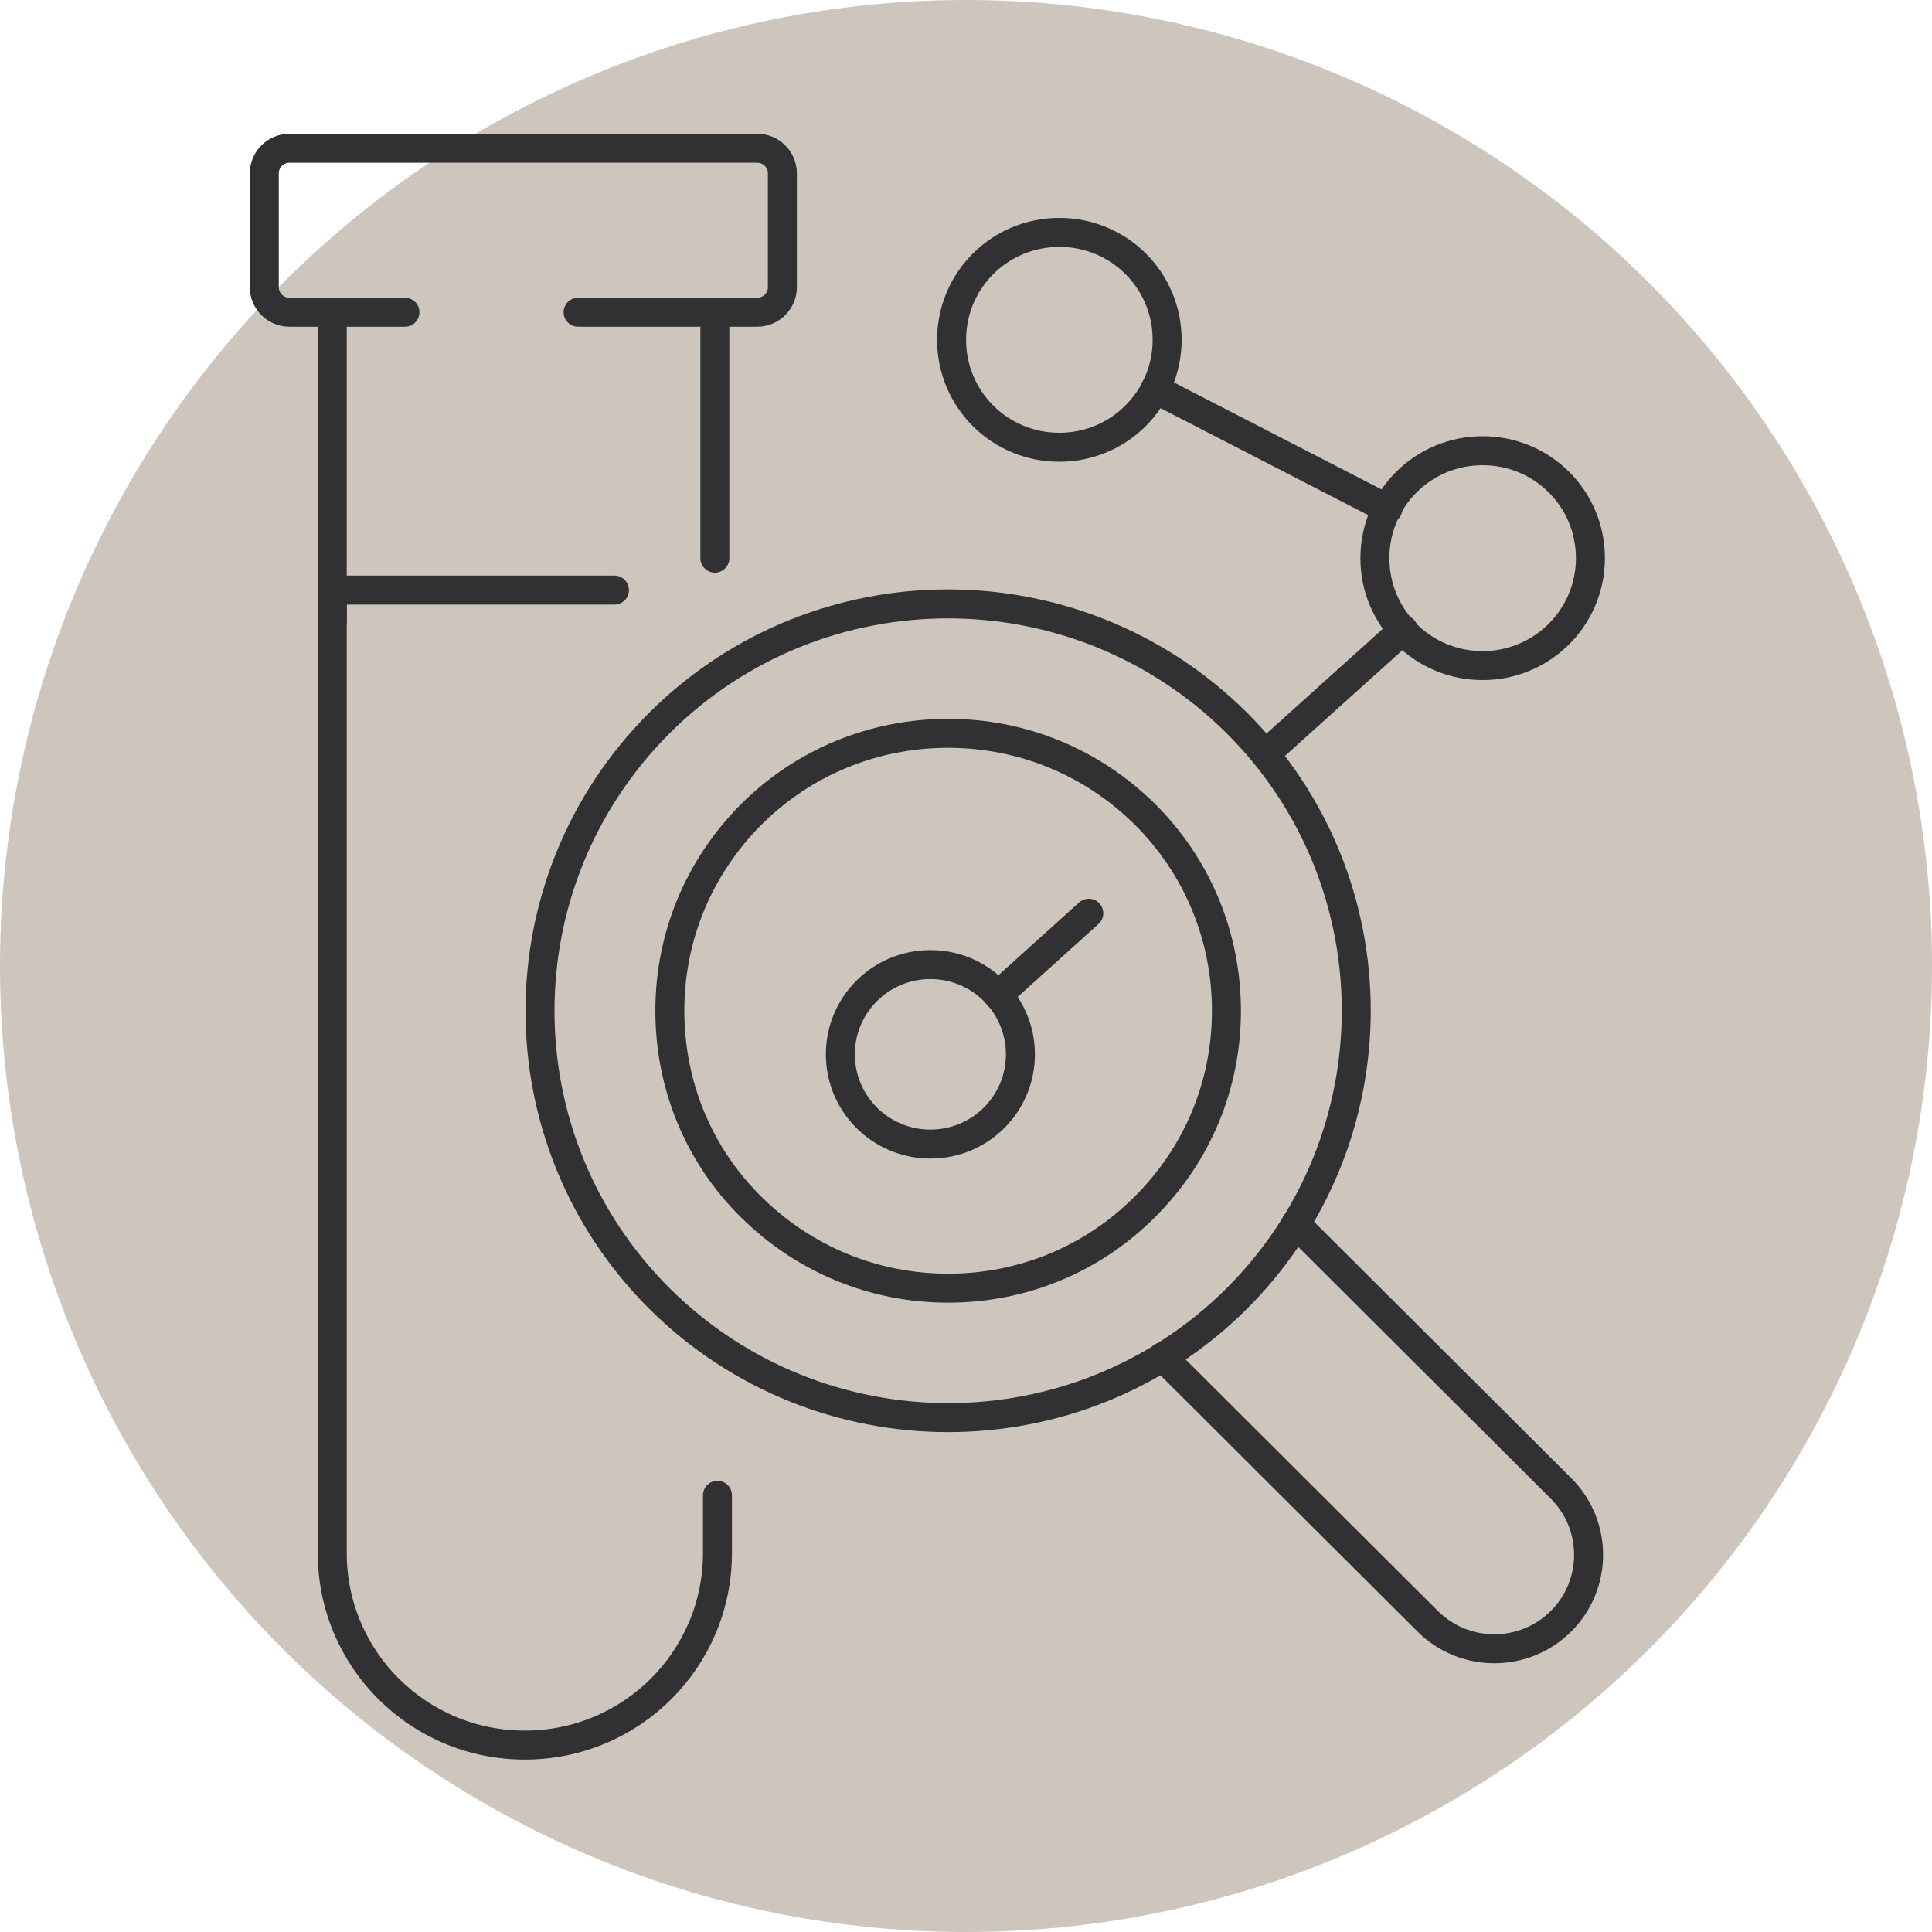
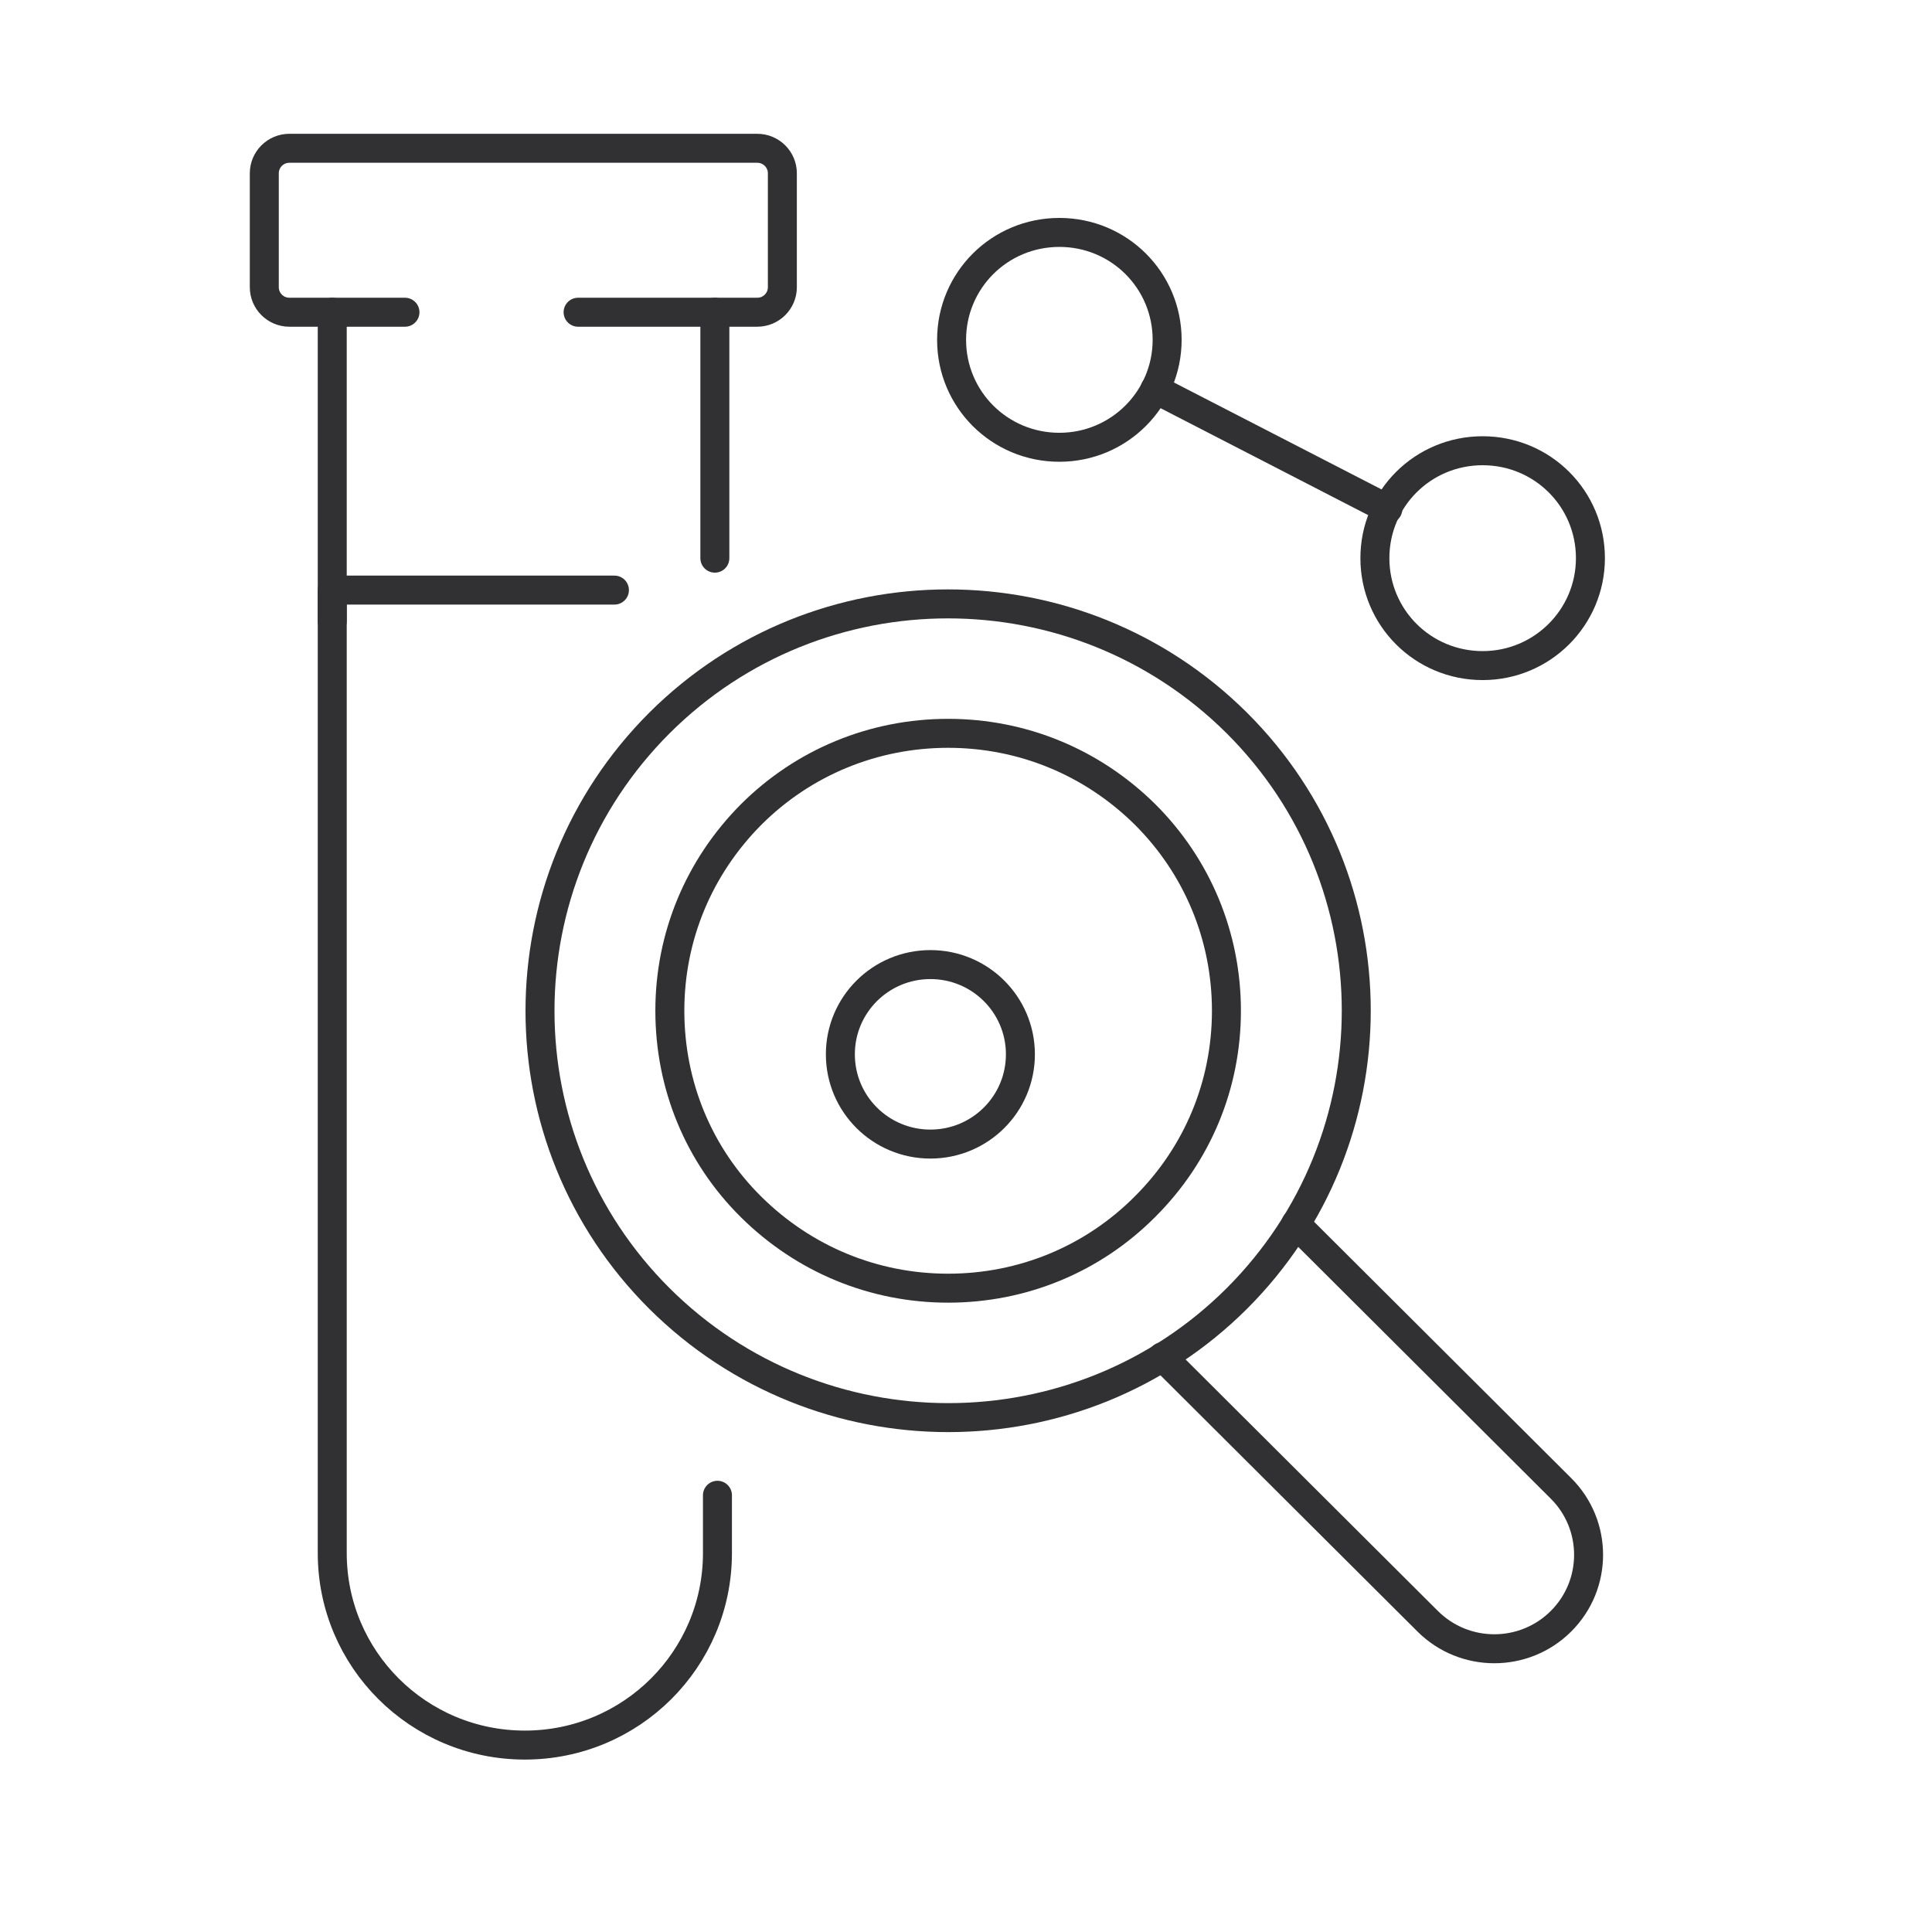
<svg xmlns="http://www.w3.org/2000/svg" width="100" height="100" viewBox="0 0 100 100" fill="none">
-   <circle cx="50" cy="50" r="50" fill="#CEC5BC" />
  <g clip-path="url(#clip0_3903_2)">
    <path d="M20.961 16.161H14.979C14.263 16.161 13.68 15.58 13.68 14.866V8.97C13.68 8.255 14.263 7.675 14.979 7.675H39.196C39.913 7.675 40.495 8.255 40.495 8.97V14.866C40.495 15.58 39.913 16.161 39.196 16.161H29.922" stroke="#313133" stroke-width="1.5" stroke-linecap="round" stroke-linejoin="round" />
    <path d="M60.411 17.59C60.411 20.65 57.924 23.151 54.833 23.151C51.741 23.151 49.254 20.672 49.254 17.59C49.254 14.508 51.741 12.03 54.833 12.03C57.924 12.03 60.411 14.508 60.411 17.59Z" stroke="#313133" stroke-width="1.5" stroke-linecap="round" stroke-linejoin="round" />
    <path d="M82.32 28.89C82.32 31.95 79.833 34.451 76.742 34.451C73.65 34.451 71.164 31.972 71.164 28.89C71.164 25.808 73.65 23.33 76.742 23.33C79.833 23.33 82.32 25.808 82.32 28.89Z" stroke="#313133" stroke-width="1.5" stroke-linecap="round" stroke-linejoin="round" />
    <path d="M52.816 54.572C52.816 57.14 50.733 59.217 48.157 59.217C45.581 59.217 43.497 57.14 43.497 54.572C43.497 52.004 45.581 49.927 48.157 49.927C50.733 49.927 52.816 52.004 52.816 54.572Z" stroke="#313133" stroke-width="1.5" stroke-linecap="round" stroke-linejoin="round" />
    <path d="M67.064 63.348L80.796 77.038C82.701 78.936 82.701 82.018 80.796 83.916C78.892 85.814 75.801 85.814 73.897 83.916L60.164 70.226" stroke="#313133" stroke-width="1.5" stroke-linecap="round" stroke-linejoin="round" />
    <path d="M64.017 37.421C72.261 45.639 72.261 58.971 64.017 67.212C55.773 75.43 42.4 75.43 34.133 67.212C25.889 58.993 25.889 45.661 34.133 37.421C42.377 29.203 55.751 29.203 64.017 37.421Z" stroke="#313133" stroke-width="1.5" stroke-linecap="round" stroke-linejoin="round" />
    <path d="M49.075 66.676C45.222 66.676 41.615 65.179 38.883 62.477C36.149 59.775 34.671 56.157 34.671 52.316C34.671 48.475 36.172 44.88 38.883 42.155C41.593 39.453 45.222 37.957 49.075 37.957C52.928 37.957 56.535 39.453 59.268 42.155C61.979 44.857 63.48 48.475 63.48 52.316C63.48 56.157 61.979 59.753 59.268 62.455C56.558 65.179 52.928 66.676 49.075 66.676Z" stroke="#313133" stroke-width="1.5" stroke-linecap="round" stroke-linejoin="round" />
    <path d="M17.197 32.151V16.161" stroke="#313133" stroke-width="1.5" stroke-linecap="round" stroke-linejoin="round" />
    <path d="M37.001 28.89V16.161" stroke="#313133" stroke-width="1.5" stroke-linecap="round" stroke-linejoin="round" />
    <path d="M31.803 30.543H17.197V80.387C17.197 85.881 21.655 90.325 27.166 90.325C32.677 90.325 37.135 85.881 37.135 80.387V77.395" stroke="#313133" stroke-width="1.5" stroke-linecap="round" stroke-linejoin="round" />
    <path d="M59.783 20.136L71.835 26.344" stroke="#313133" stroke-width="1.5" stroke-linecap="round" stroke-linejoin="round" />
-     <path d="M65.496 39.029L72.642 32.597" stroke="#313133" stroke-width="1.5" stroke-linecap="round" stroke-linejoin="round" />
-     <path d="M51.651 51.512L56.356 47.269" stroke="#313133" stroke-width="1.5" stroke-linecap="round" stroke-linejoin="round" />
  </g>
  <defs>
    <clipPath id="clip0_3903_2">
      <rect width="72" height="86" fill="white" transform="translate(12 6)" />
    </clipPath>
  </defs>
</svg>